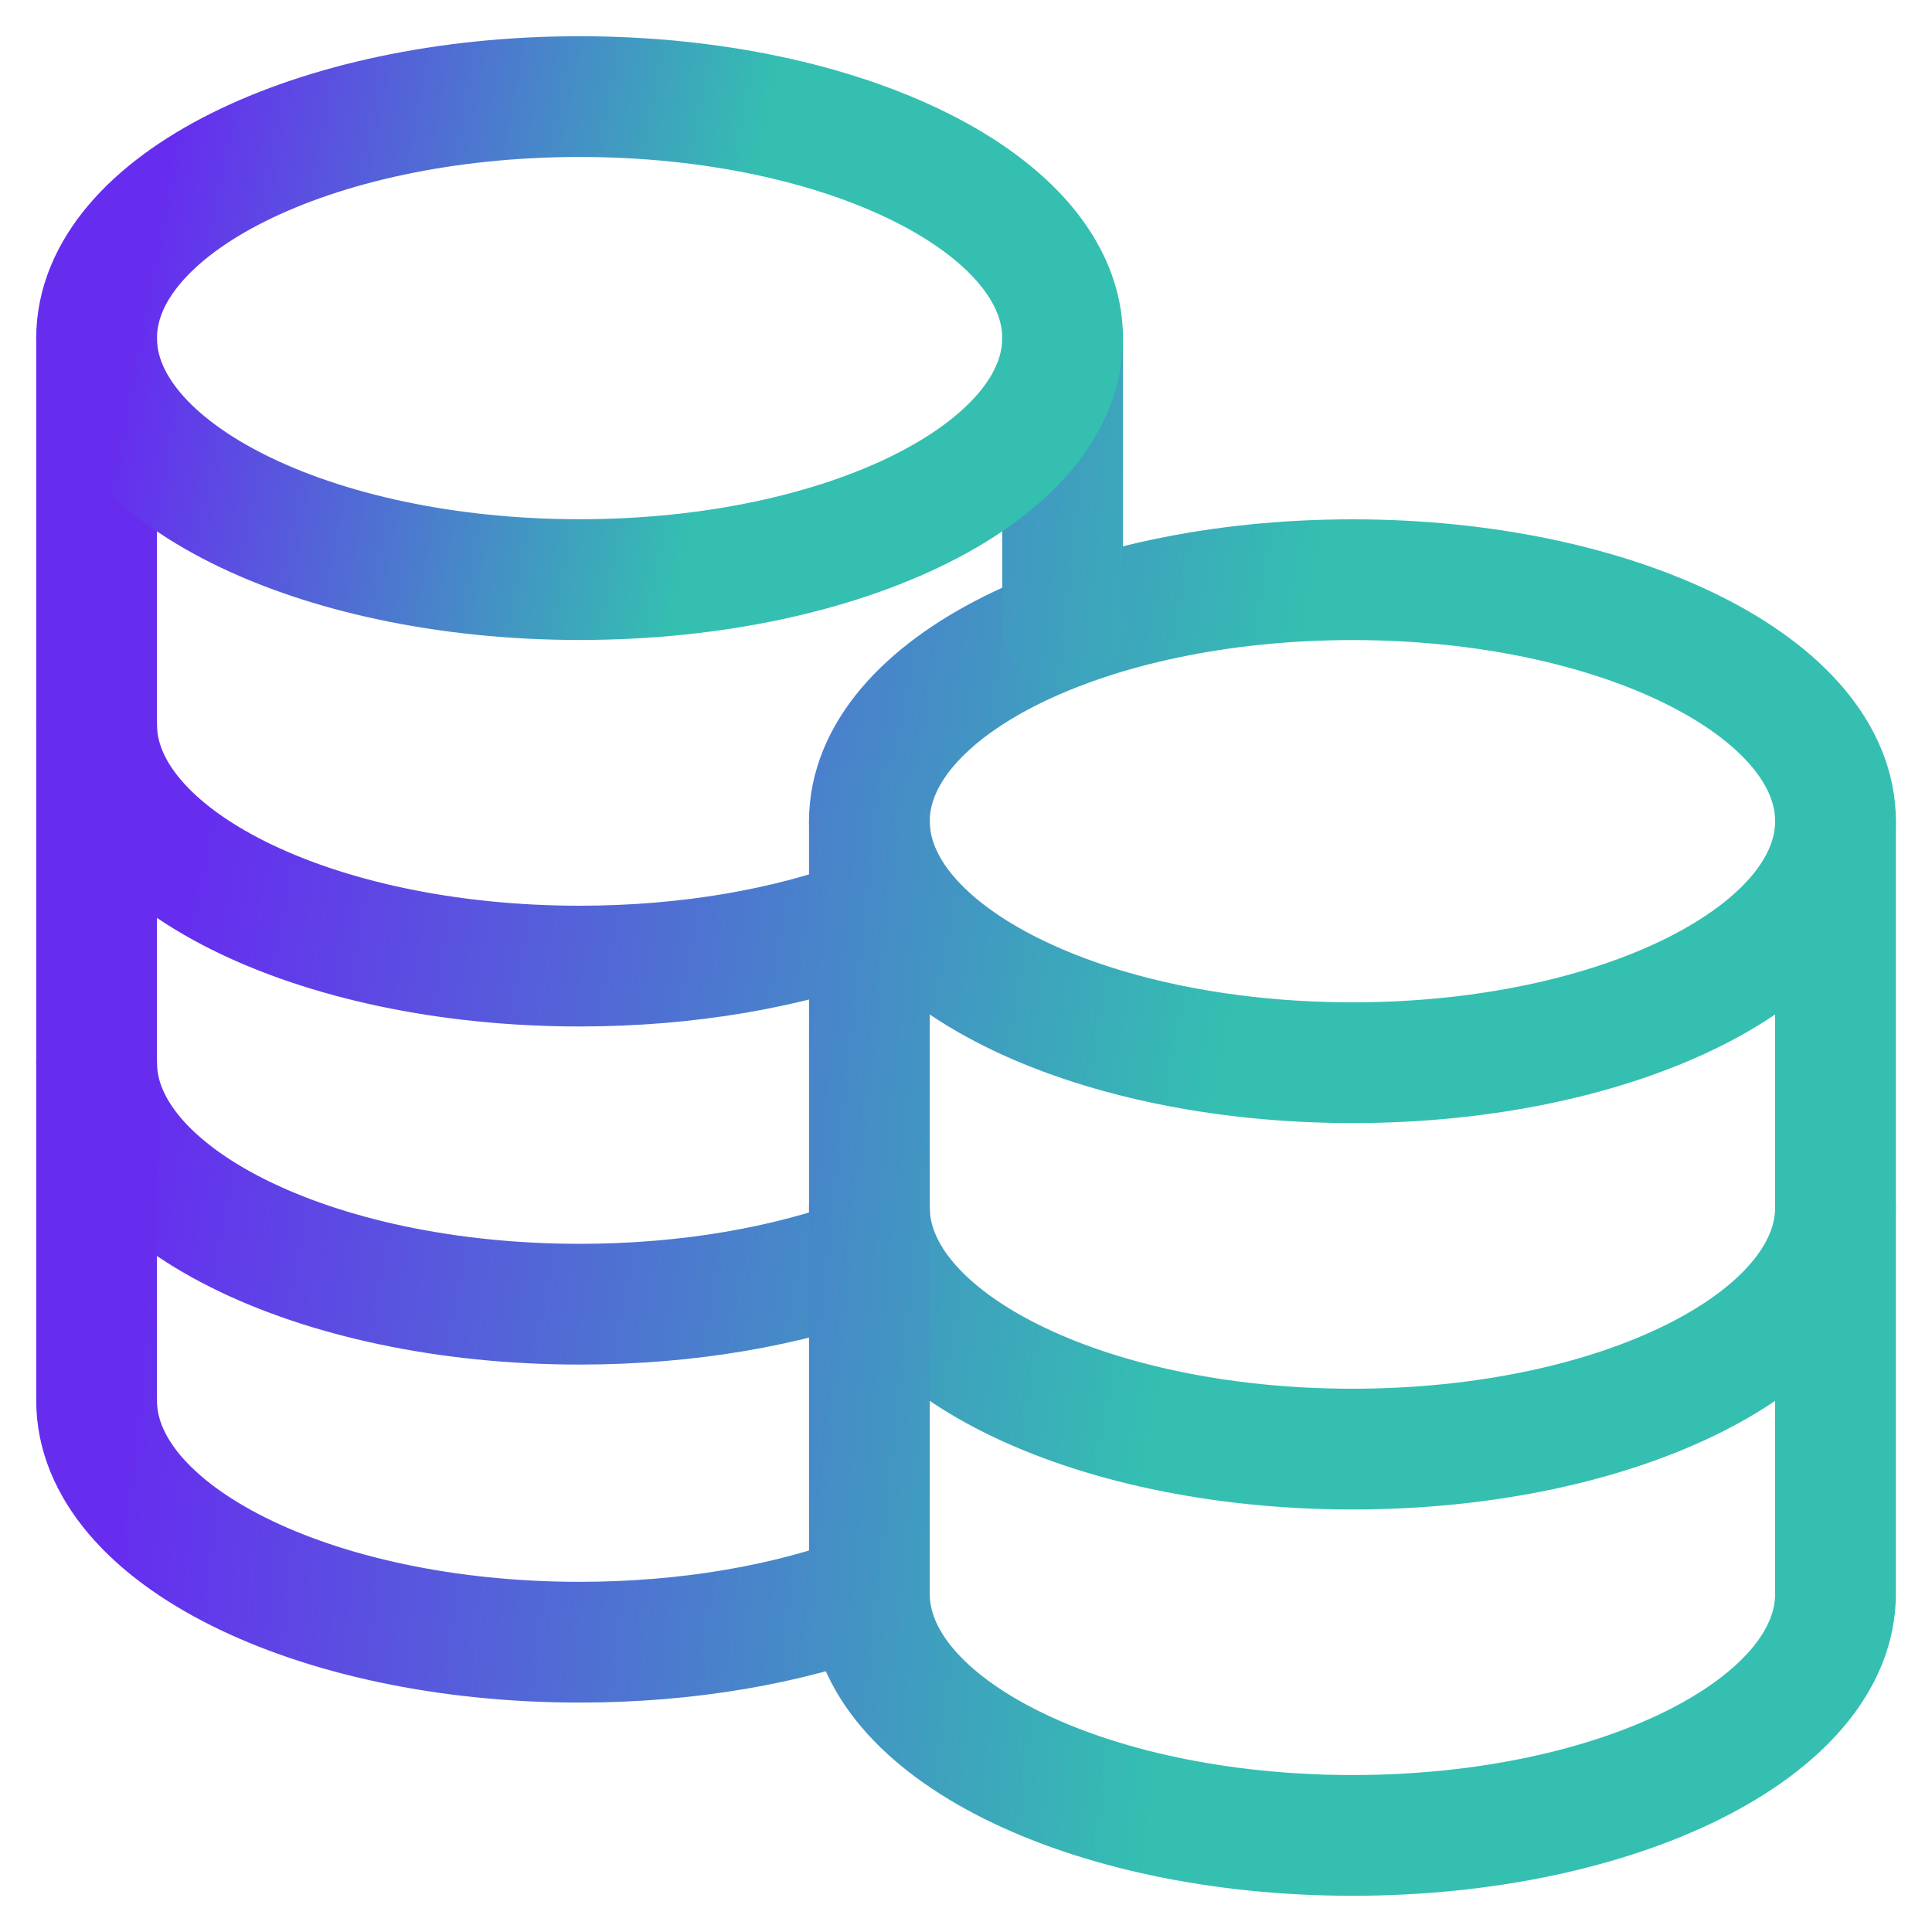
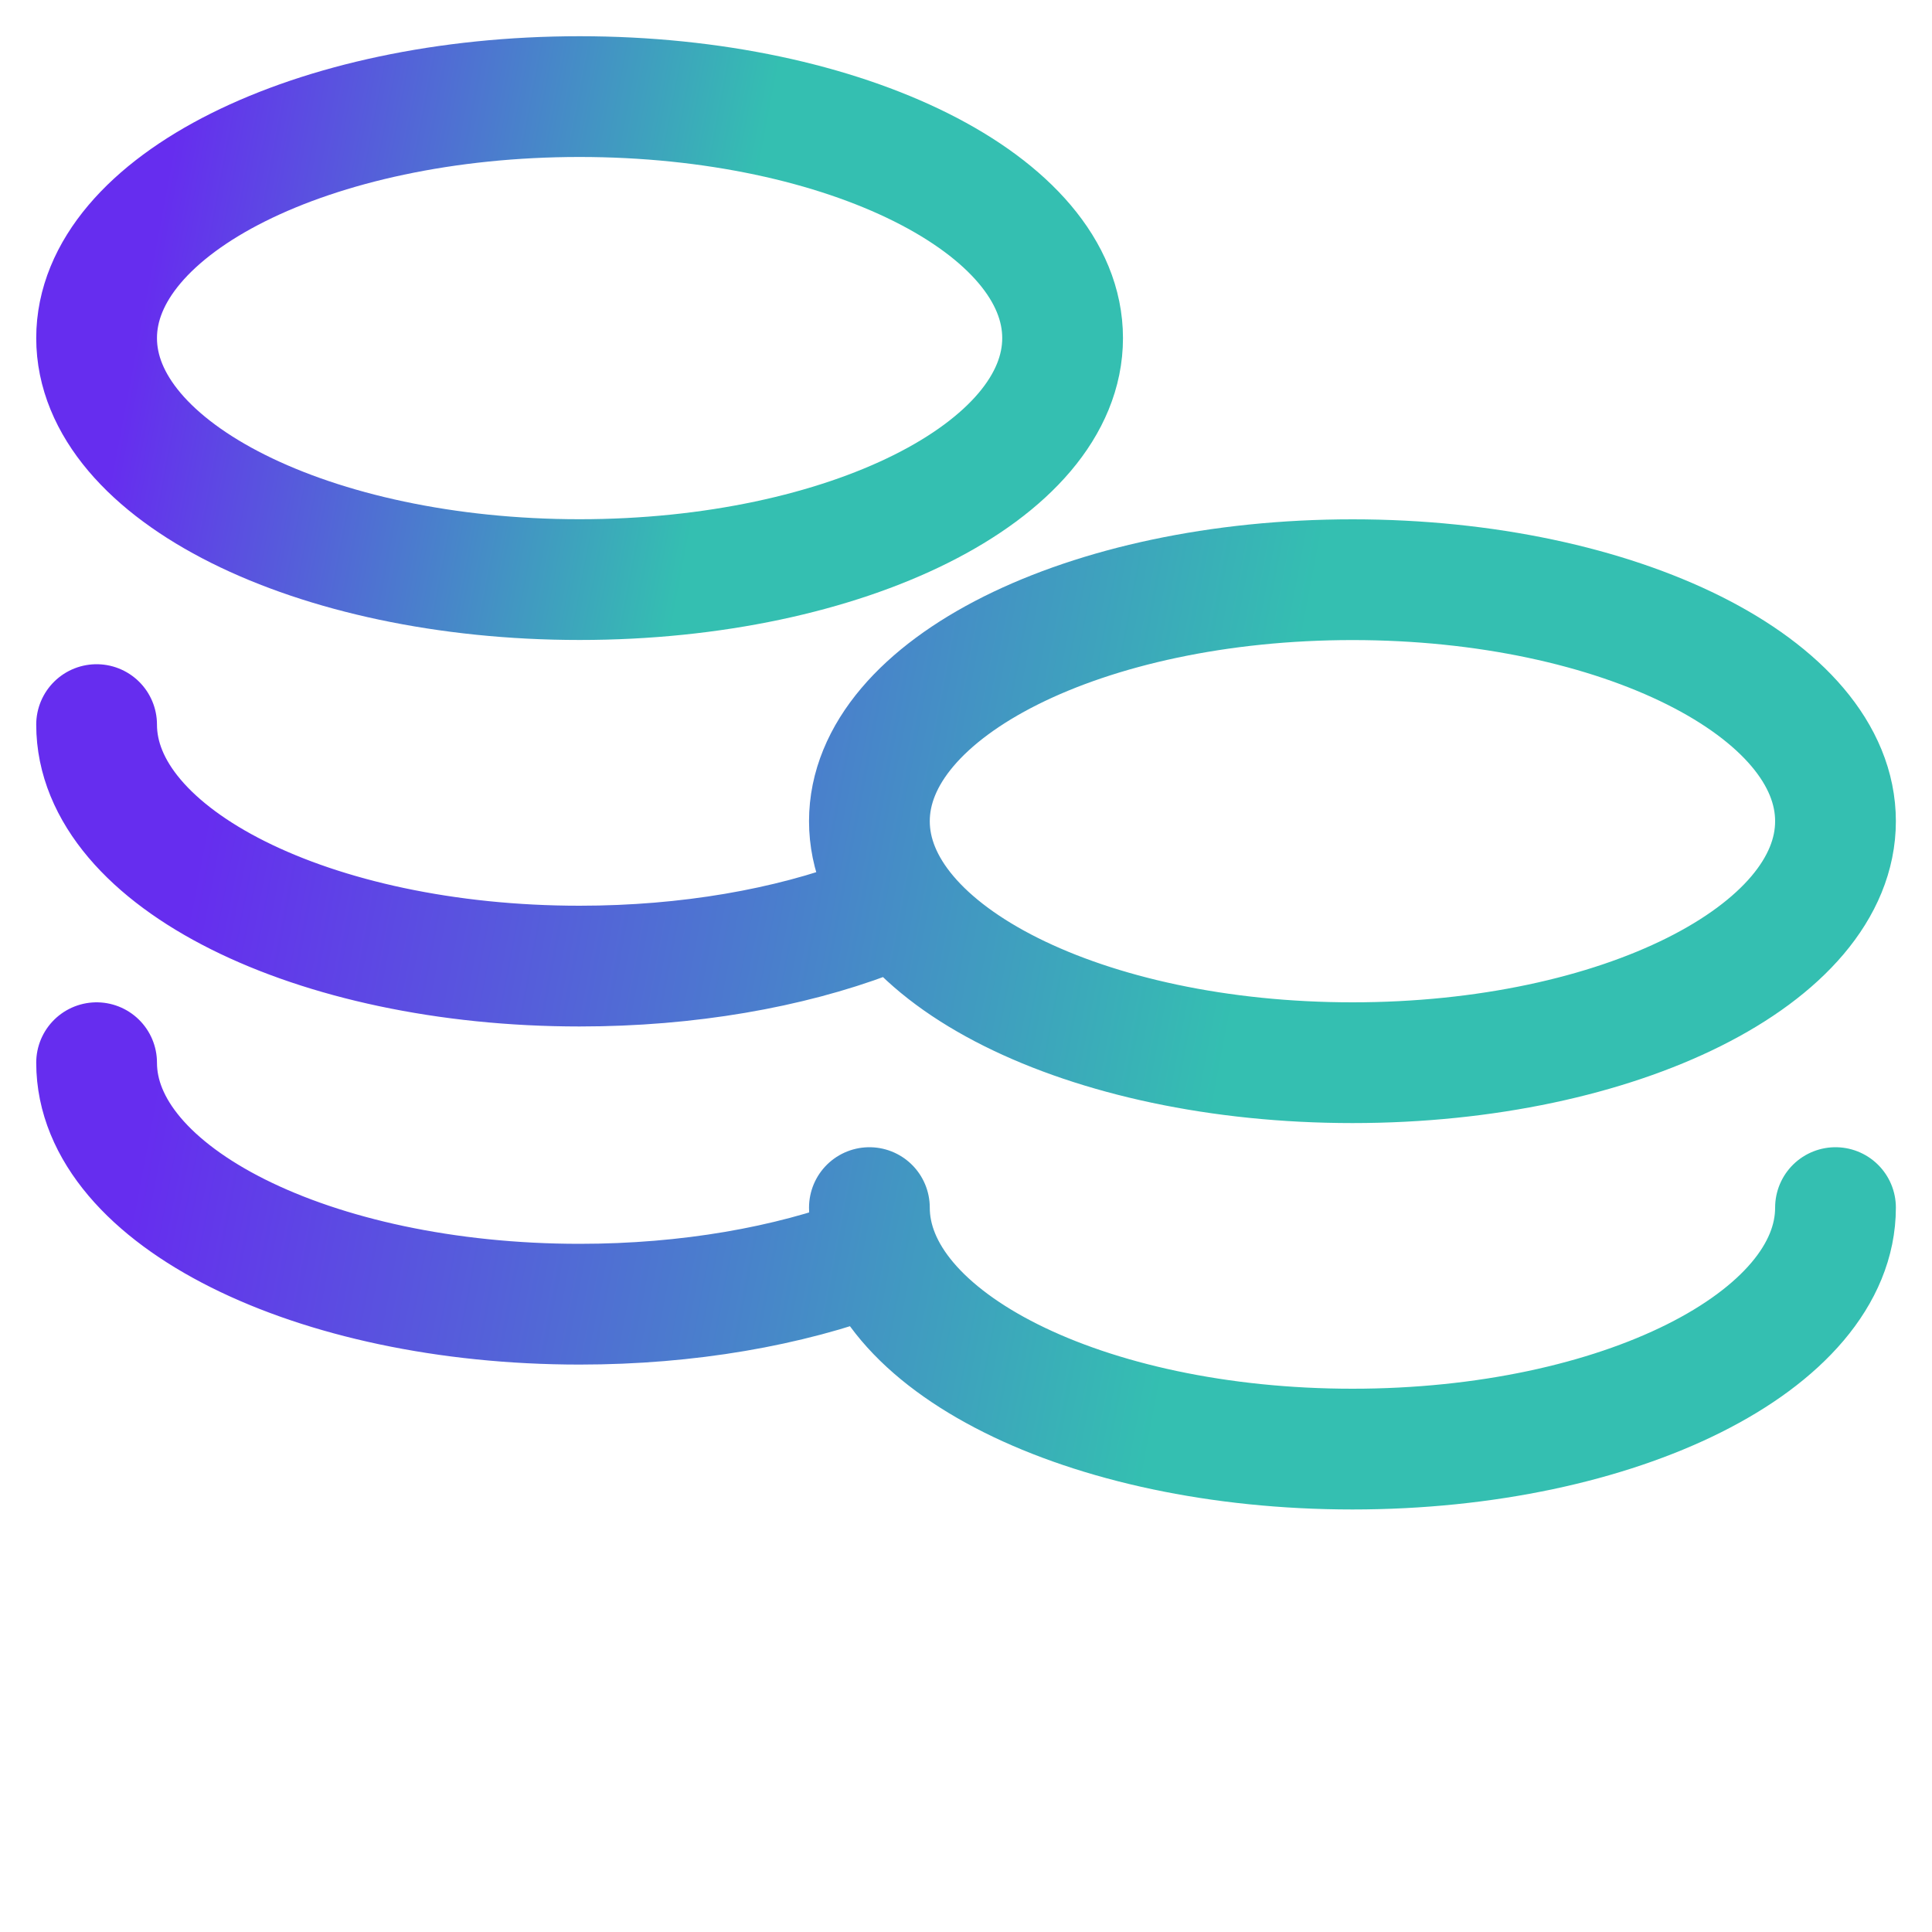
<svg xmlns="http://www.w3.org/2000/svg" width="20" height="20" viewBox="0 0 20 20" fill="none">
  <g clip-path="url(#clip0_3306_34265)">
    <path d="M9 12.501C9 13.881 11.239 15.001 14.001 15.001C16.762 15.001 19.001 13.881 19.001 12.501M1 7.501C1 8.881 3.239 10.001 6 10.001C7.126 10.001 8.165 9.815 9 9.501M1 11.001C1 12.381 3.239 13.501 6 13.501C7.126 13.501 8.164 13.315 9 13.001M14.001 11.001C11.239 11.001 9 9.881 9 8.501C9 7.121 11.239 6.001 14.001 6.001C16.762 6.001 19.001 7.121 19.001 8.501C19.001 9.881 16.762 11.001 14.001 11.001Z" stroke="url(#paint0_linear_3306_34265)" stroke-width="1.25" stroke-linecap="round" stroke-linejoin="round" />
-     <path d="M1 3.499V14.499C1 15.88 3.239 17 6 17C7.126 17 8.164 16.814 9 16.5M9 16.5V8.499M9 16.5C9 17.88 11.239 19 14.001 19C16.762 19 19.001 17.88 19.001 16.5V8.499M11 6.499V3.499" stroke="url(#paint1_linear_3306_34265)" stroke-width="1.25" stroke-linecap="round" stroke-linejoin="round" />
    <path d="M6 6C3.239 6 1 4.88 1 3.5C1 2.12 3.239 1 6 1C8.761 1 11 2.12 11 3.5C11 4.88 8.761 6 6 6Z" stroke="url(#paint2_linear_3306_34265)" stroke-width="1.25" stroke-linecap="round" stroke-linejoin="round" />
  </g>
  <defs>
    <linearGradient id="paint0_linear_3306_34265" x1="-2.005" y1="6.001" x2="15.959" y2="9.417" gradientUnits="userSpaceOnUse">
      <stop offset="0.248" stop-color="#662DEF" />
      <stop offset="0.839" stop-color="#34BFB1" />
    </linearGradient>
    <linearGradient id="paint1_linear_3306_34265" x1="-2.005" y1="3.499" x2="16.385" y2="5.53" gradientUnits="userSpaceOnUse">
      <stop offset="0.248" stop-color="#662DEF" />
      <stop offset="0.839" stop-color="#34BFB1" />
    </linearGradient>
    <linearGradient id="paint2_linear_3306_34265" x1="-0.67" y1="1" x2="9.311" y2="2.898" gradientUnits="userSpaceOnUse">
      <stop offset="0.248" stop-color="#662DEF" />
      <stop offset="0.839" stop-color="#34BFB1" />
    </linearGradient>
    <clipPath id="clip0_3306_34265">
      <rect width="20" height="20" fill="white" />
    </clipPath>
  </defs>
</svg>